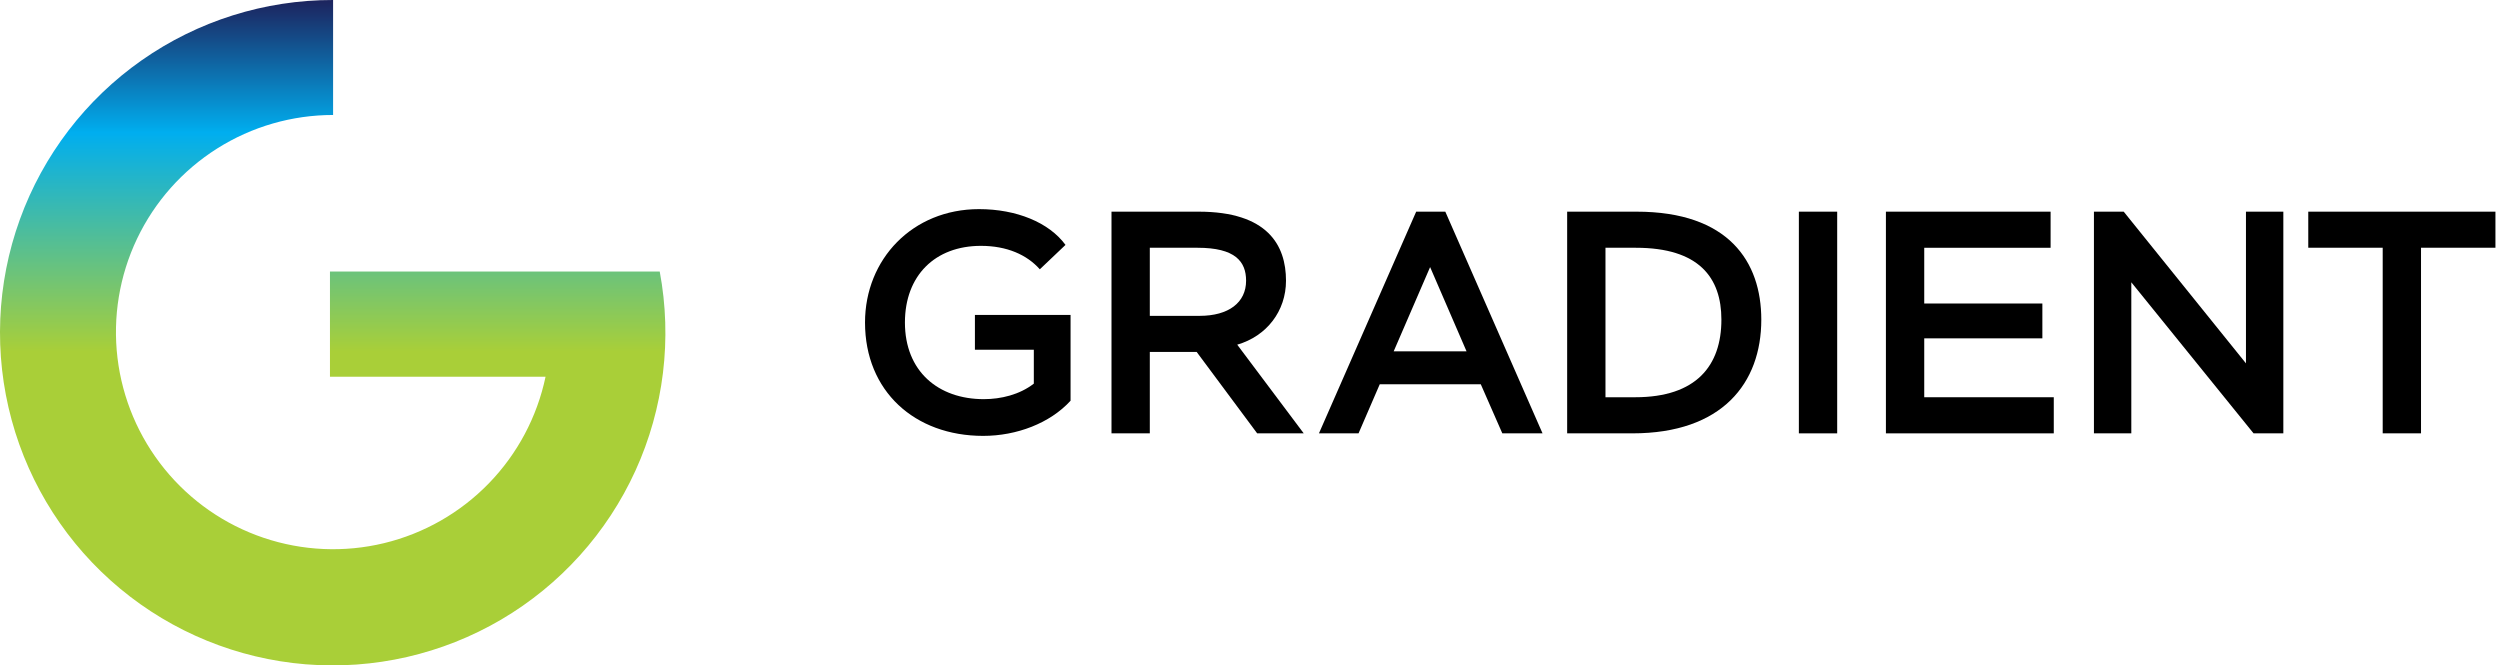
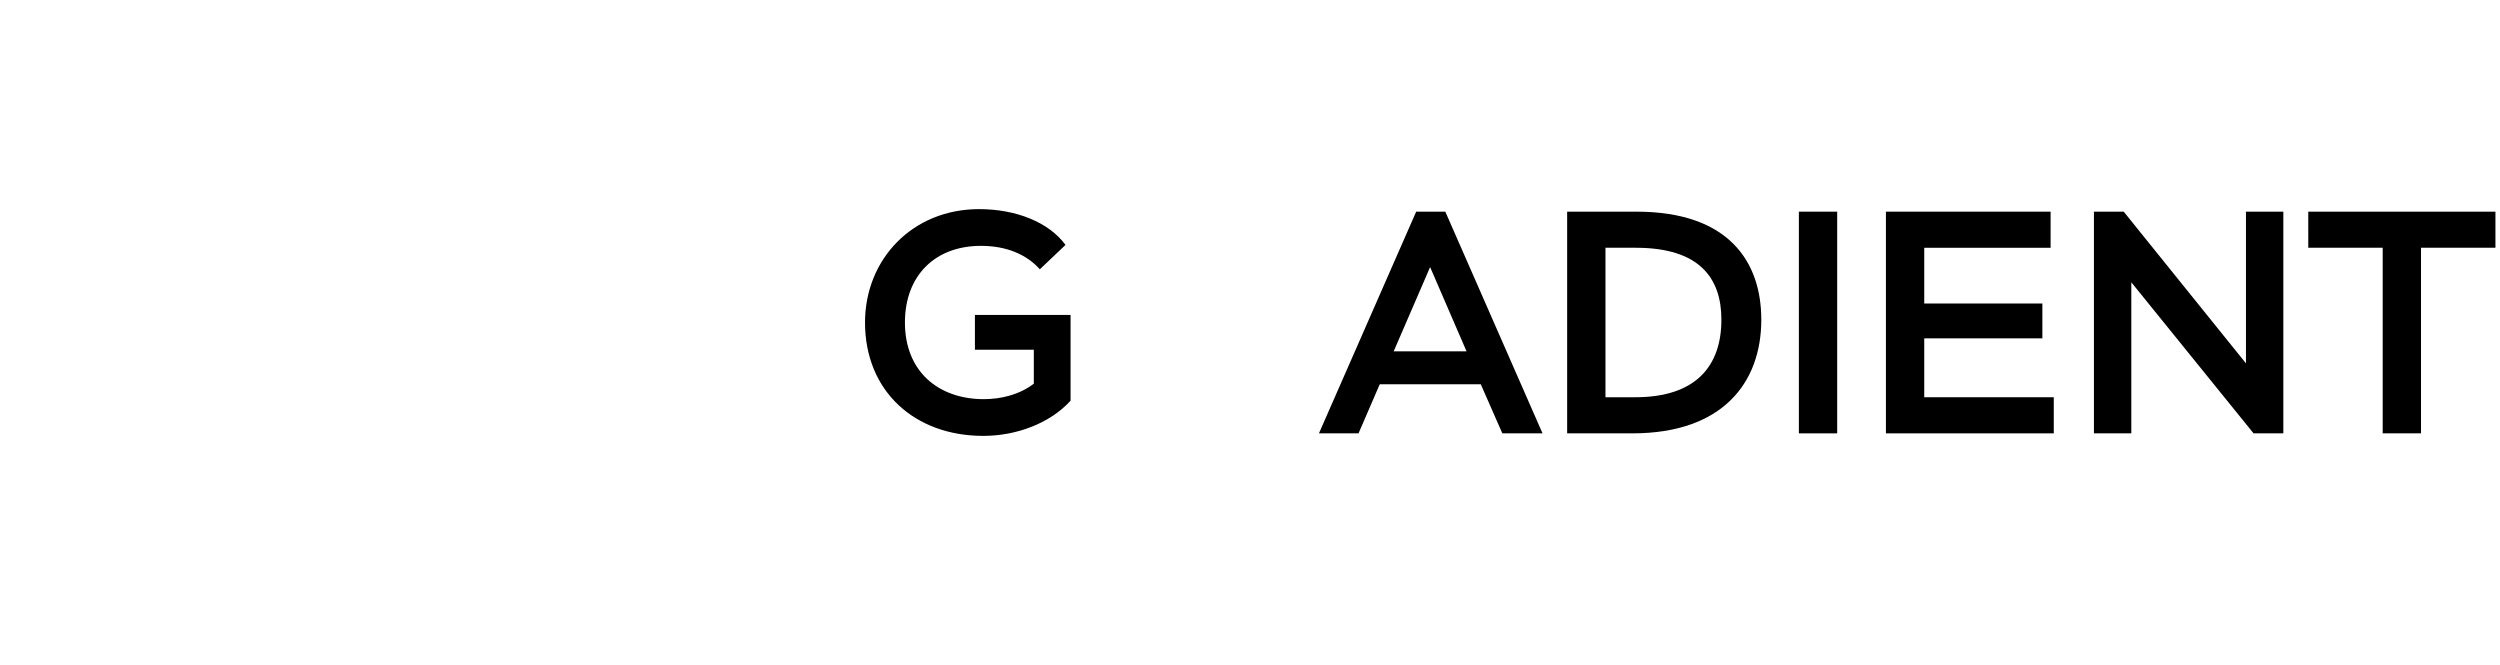
<svg xmlns="http://www.w3.org/2000/svg" width="263" height="70" viewBox="0 0 263 70" fill="none">
  <path d="M102.561 33.128H112.623V42.157C110.458 44.523 106.959 45.855 103.428 45.855C96.231 45.855 91 41.158 91 33.928C91 27.265 95.998 22 102.994 22C106.926 22 110.358 23.399 112.09 25.764L109.39 28.33C108.025 26.797 105.926 25.864 103.194 25.864C98.363 25.864 95.198 28.997 95.198 33.928C95.198 39.059 98.696 41.991 103.494 41.991C105.293 41.991 107.258 41.524 108.758 40.358V36.793H102.561V33.128Z" fill="black" />
-   <path d="M116.93 45.589V22.267H126.091C133.355 22.267 135.287 25.798 135.287 29.53C135.287 32.728 133.255 35.36 130.156 36.26L137.152 45.589H132.255L125.891 37.026H120.96V45.589H116.93ZM120.96 26.065V33.228H126.192C129.257 33.228 131.089 31.828 131.089 29.53C131.089 27.498 129.923 26.065 125.991 26.065H120.96Z" fill="black" />
  <path d="M148.982 22.267H152.047L162.275 45.589H158.044L155.778 40.424H145.15L142.918 45.589H138.753L148.982 22.267ZM146.616 36.959H154.28L150.448 28.097L146.616 36.959Z" fill="black" />
  <path d="M164.865 22.267H172.161C181.857 22.267 185.289 27.531 185.289 33.628C185.289 40.291 181.191 45.589 171.728 45.589H164.865V22.267ZM168.896 26.065V41.79H172.028C178.458 41.79 181.091 38.459 181.091 33.628C181.091 29.197 178.726 26.065 172.095 26.065H168.896Z" fill="black" />
  <path d="M189.241 22.267H193.272V45.589H189.241V22.267Z" fill="black" />
  <path d="M198.398 22.267H215.723V26.066H202.43V31.929H214.857V35.594H202.43V41.79H216.057V45.589H198.398V22.267Z" fill="black" />
  <path d="M237.075 45.589L224.214 29.697V45.589H220.282V22.267H223.414L236.275 38.225V22.267H240.207V45.589H237.075Z" fill="black" />
  <path d="M242.829 22.267H262.52V26.065H254.691V45.589H250.66V26.065H242.83L242.829 22.267Z" fill="black" />
-   <path d="M56.979 28.567H34.712V39.634H57.392C56.504 43.858 54.438 47.744 51.432 50.842C48.426 53.94 44.605 56.123 40.409 57.138C36.214 58.153 31.817 57.958 27.728 56.576C23.638 55.195 20.024 52.683 17.304 49.331C14.584 45.98 12.869 41.926 12.358 37.64C11.848 33.354 12.562 29.011 14.418 25.114C16.274 21.218 19.196 17.927 22.846 15.622C26.496 13.318 30.724 12.096 35.041 12.096V2.37147e-05C27.841 -0.008 20.814 2.204 14.917 6.335C9.02 10.466 4.541 16.316 2.09 23.085C-0.361 29.855 -0.664 37.216 1.221 44.165C3.107 51.113 7.089 57.312 12.625 61.914C18.162 66.517 24.983 69.3 32.159 69.885C39.335 70.469 46.517 68.826 52.725 65.18C58.934 61.533 63.866 56.061 66.851 49.509C69.836 42.957 70.727 35.644 69.404 28.567H56.979Z" fill="url(#paint0_linear_1117_450)" />
  <defs>
    <linearGradient id="paint0_linear_1117_450" x1="35.041" y1="-6.993" x2="35.041" y2="62.881" gradientUnits="userSpaceOnUse">
      <stop offset="0.09" stop-color="#1E1C56" />
      <stop offset="0.3" stop-color="#00AEEF" />
      <stop offset="0.63" stop-color="#A9CF38" />
    </linearGradient>
  </defs>
</svg>